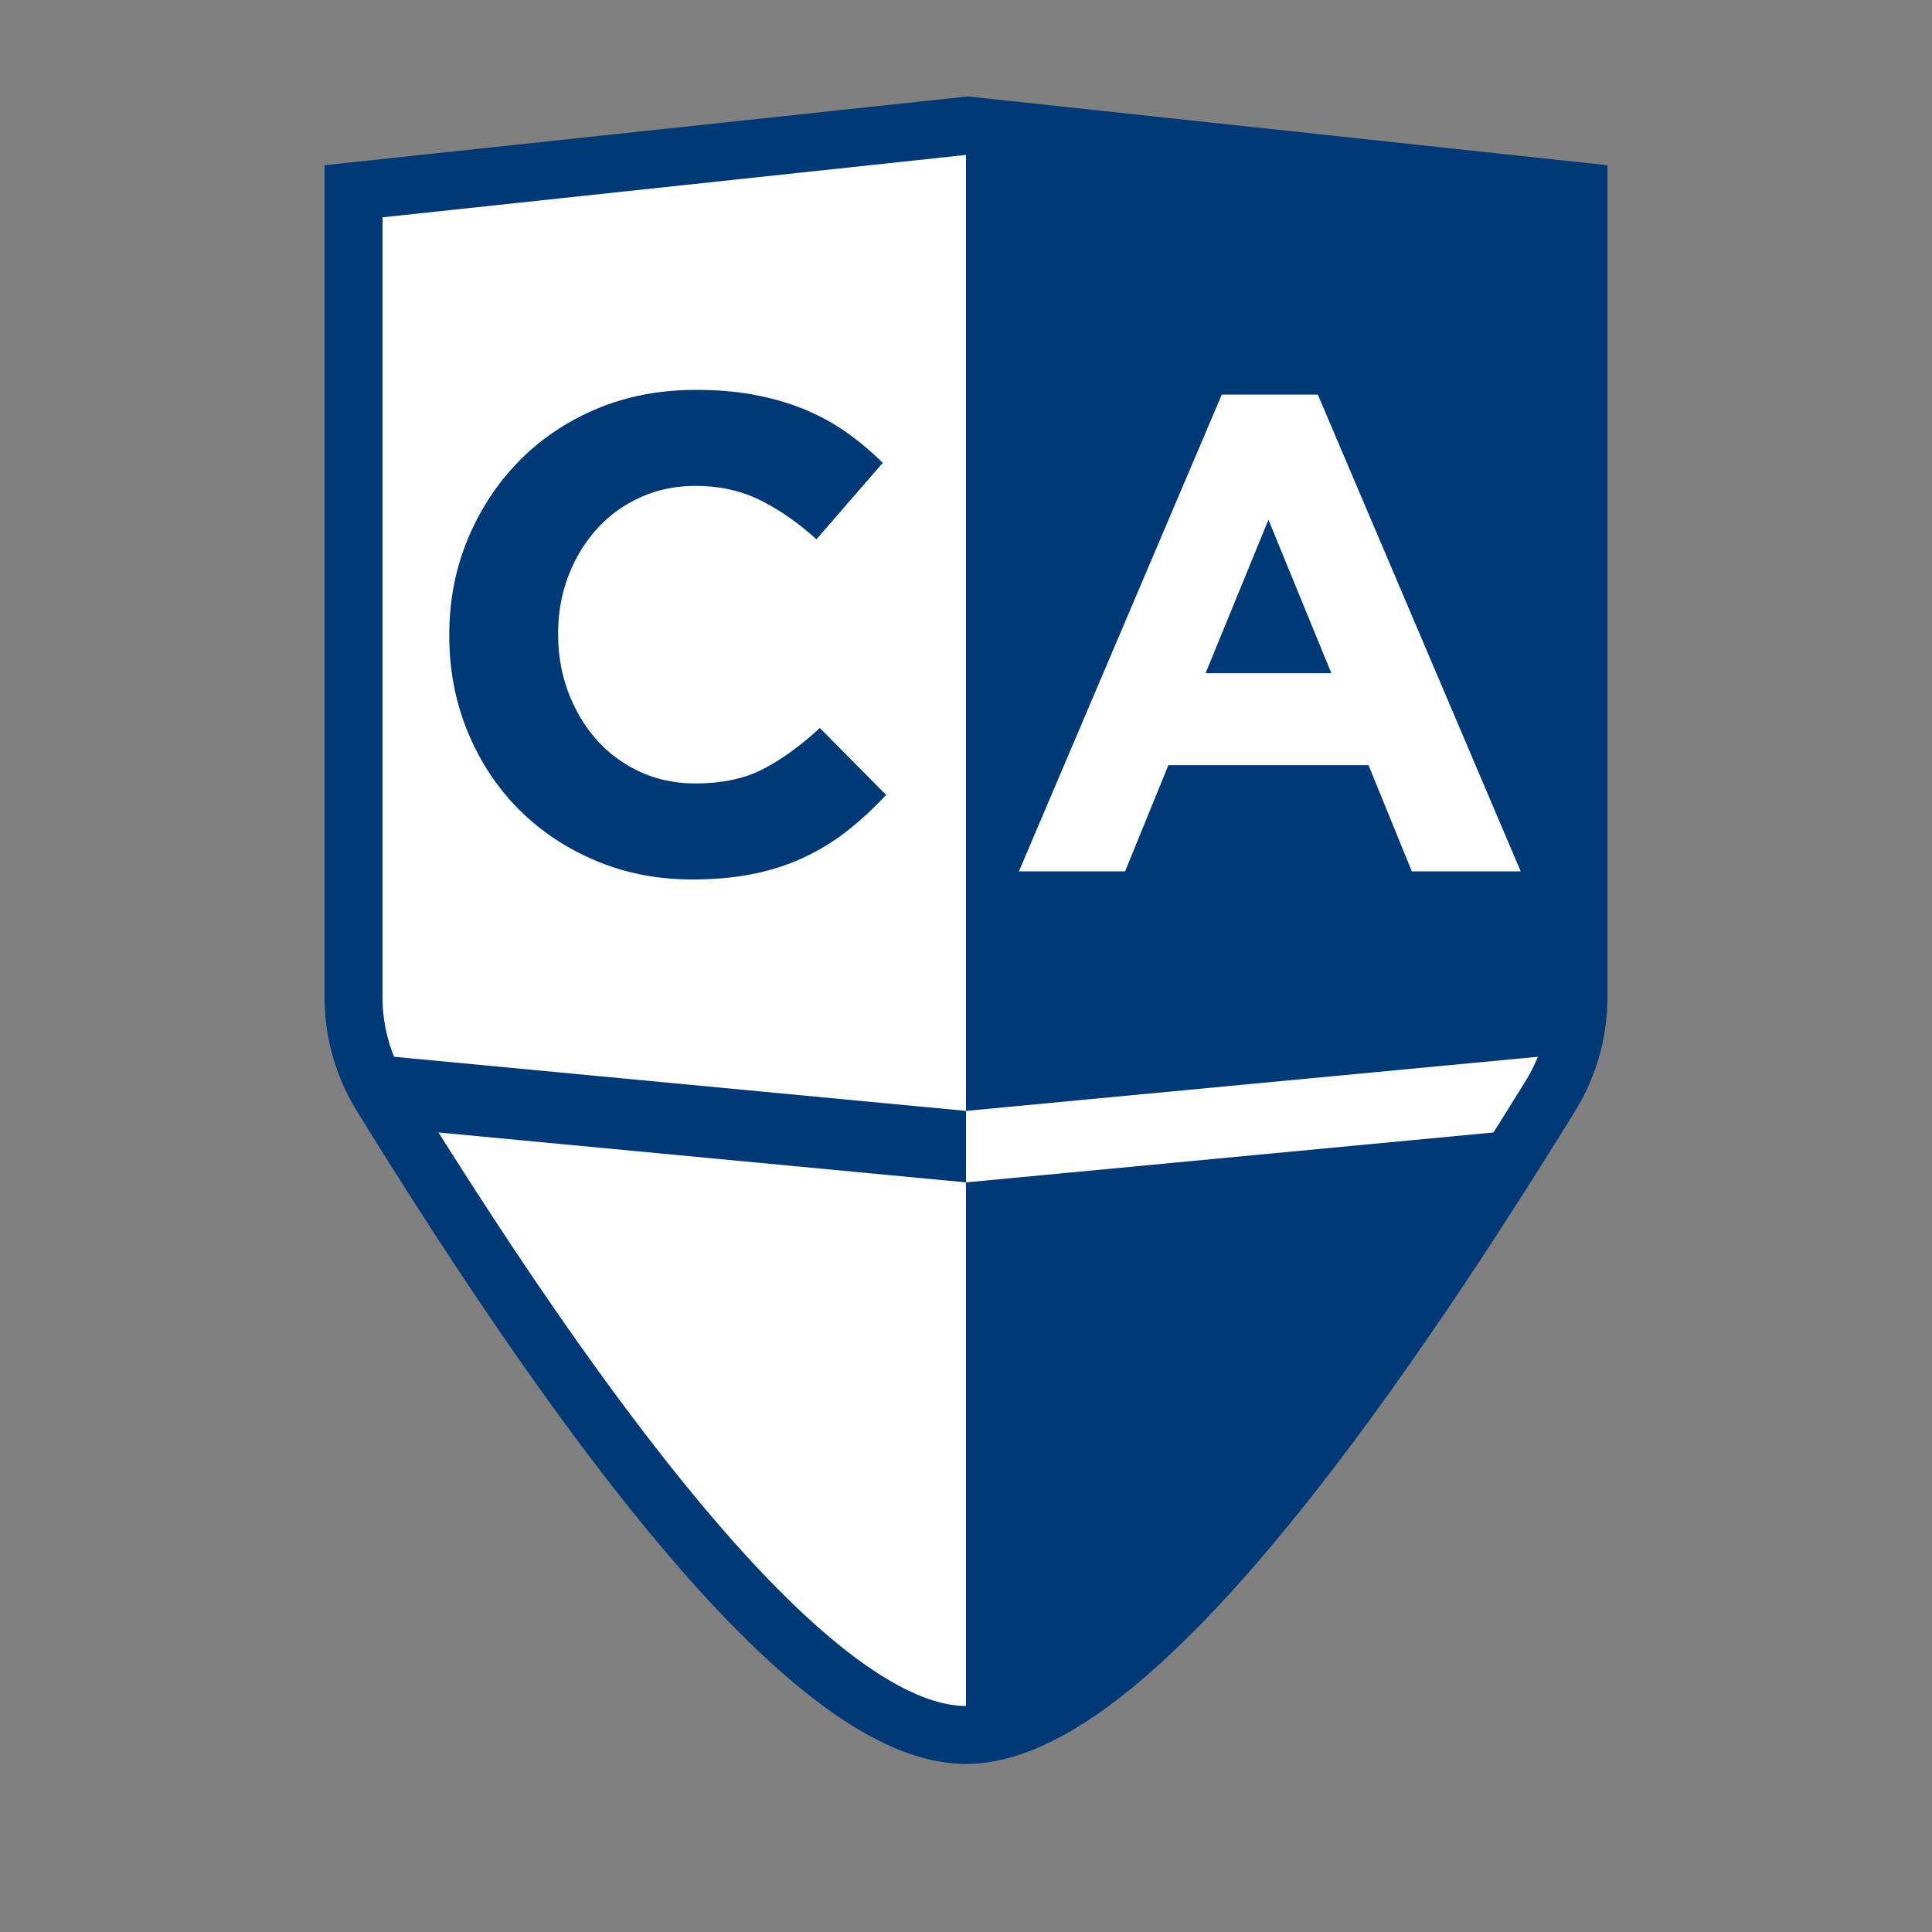
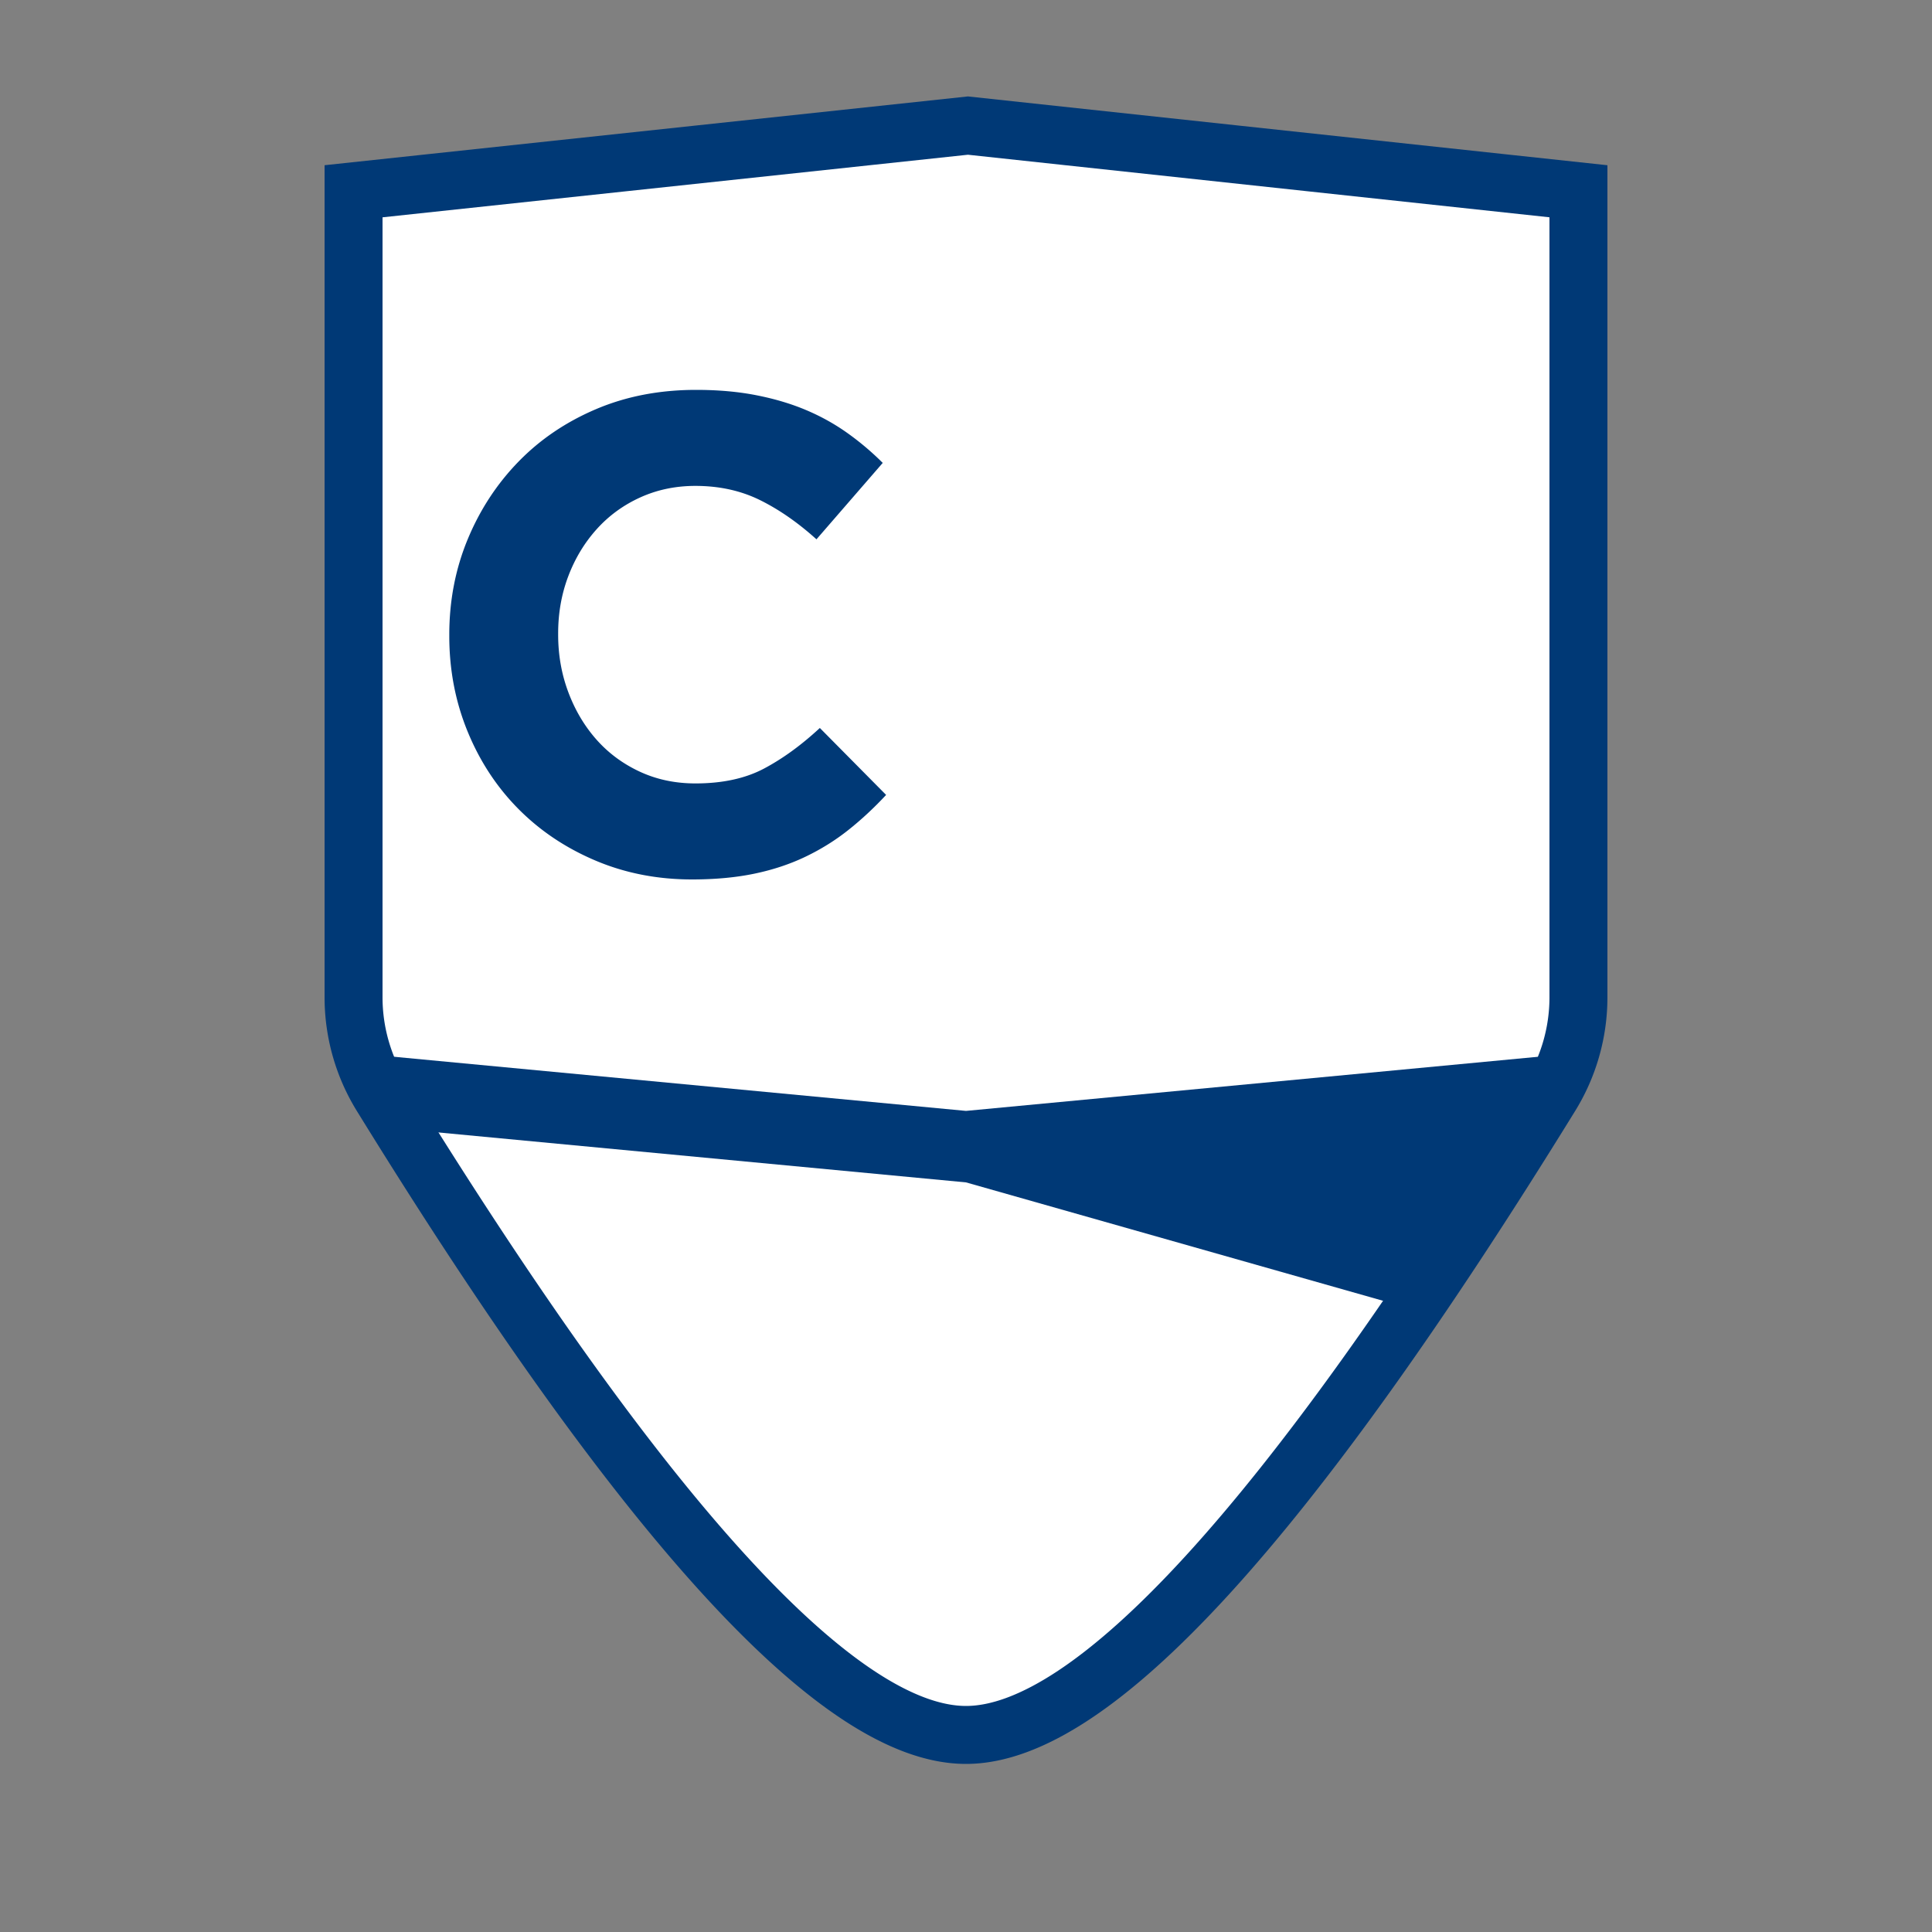
<svg xmlns="http://www.w3.org/2000/svg" xmlns:xlink="http://www.w3.org/1999/xlink" width="1000" height="1000">
  <rect width="100%" height="100%" fill="#808080" stroke="none" />
  <style type="text/css">
  
  .primary {
    fill: #003976;
  }
  .shield {
    stroke: #003976;
  }
  
  </style>
  <defs>
    <path id="a" d="M0 34L318 0l316 34v417.196a97 97 0 01-14.433 50.909C483.553 722.702 382.697 833 317 833S150.447 722.702 14.433 502.105A97 97 0 010 451.196V34z" />
  </defs>
  <g fill="none" fill-rule="evenodd">
    <g transform="translate(183 65)">
      <mask id="b" fill="#fff">
        <use xlink:href="#a" />
      </mask>
      <use fill="#FFF" xlink:href="#a" />
-       <path class="primary" mask="url(#b)" d="M317-37h317v871H317z" />
      <path class="primary" mask="url(#b)" d="M0 480l317 30 317-30v157l-317-90L0 517z" />
-       <path fill="#FFF" mask="url(#b)" d="M317 510l317-30v37l-317 30z" />
    </g>
    <g fill-rule="nonzero">
      <path class="primary" d="M358.2 455.2c11.9 0 22.633-.992 32.2-2.975 9.567-1.983 18.375-4.9 26.425-8.75 8.05-3.85 15.458-8.458 22.225-13.825 6.767-5.367 13.3-11.433 19.6-18.2l-34.3-34.65c-9.567 8.867-19.192 15.867-28.875 21-9.683 5.133-21.525 7.7-35.525 7.7-10.5 0-20.125-2.042-28.875-6.125s-16.217-9.625-22.4-16.625-11.025-15.167-14.525-24.5-5.25-19.25-5.25-29.75v-.7c0-10.5 1.75-20.358 5.25-29.575 3.5-9.217 8.4-17.325 14.7-24.325 6.3-7 13.825-12.483 22.575-16.45 8.75-3.967 18.258-5.95 28.525-5.95 12.367 0 23.508 2.45 33.425 7.35 9.917 4.9 19.658 11.667 29.225 20.3l34.3-39.55a144.285 144.285 0 00-18.2-15.4c-6.533-4.667-13.65-8.633-21.35-11.9-7.7-3.267-16.275-5.833-25.725-7.7-9.45-1.867-19.892-2.8-31.325-2.8-18.9 0-36.167 3.325-51.8 9.975-15.633 6.65-29.05 15.75-40.25 27.3s-19.95 24.967-26.25 40.25c-6.3 15.283-9.45 31.675-9.45 49.175v.7c0 17.5 3.15 33.95 9.45 49.35 6.3 15.4 15.05 28.758 26.25 40.075 11.2 11.317 24.5 20.242 39.9 26.775 15.4 6.533 32.083 9.8 50.05 9.8z" />
-       <path fill="#FFF" d="M582.35 451l22.4-54.95h103.6l22.4 54.95h56.35l-105-246.75h-49.7L527.4 451h54.95zM689.1 348.45H624L656.55 269l32.55 79.45z" />
+       <path fill="#FFF" d="M582.35 451l22.4-54.95h103.6l22.4 54.95h56.35l-105-246.75h-49.7L527.4 451h54.95zH624L656.55 269l32.55 79.45z" />
    </g>
    <path class="shield" stroke-width="30" d="M183 99l318-34 316 34v417.196a97 97 0 01-14.433 50.909C666.553 787.702 565.697 898 500 898S333.447 787.702 197.433 567.105A97 97 0 01183 516.196V99h0z" />
  </g>
</svg>